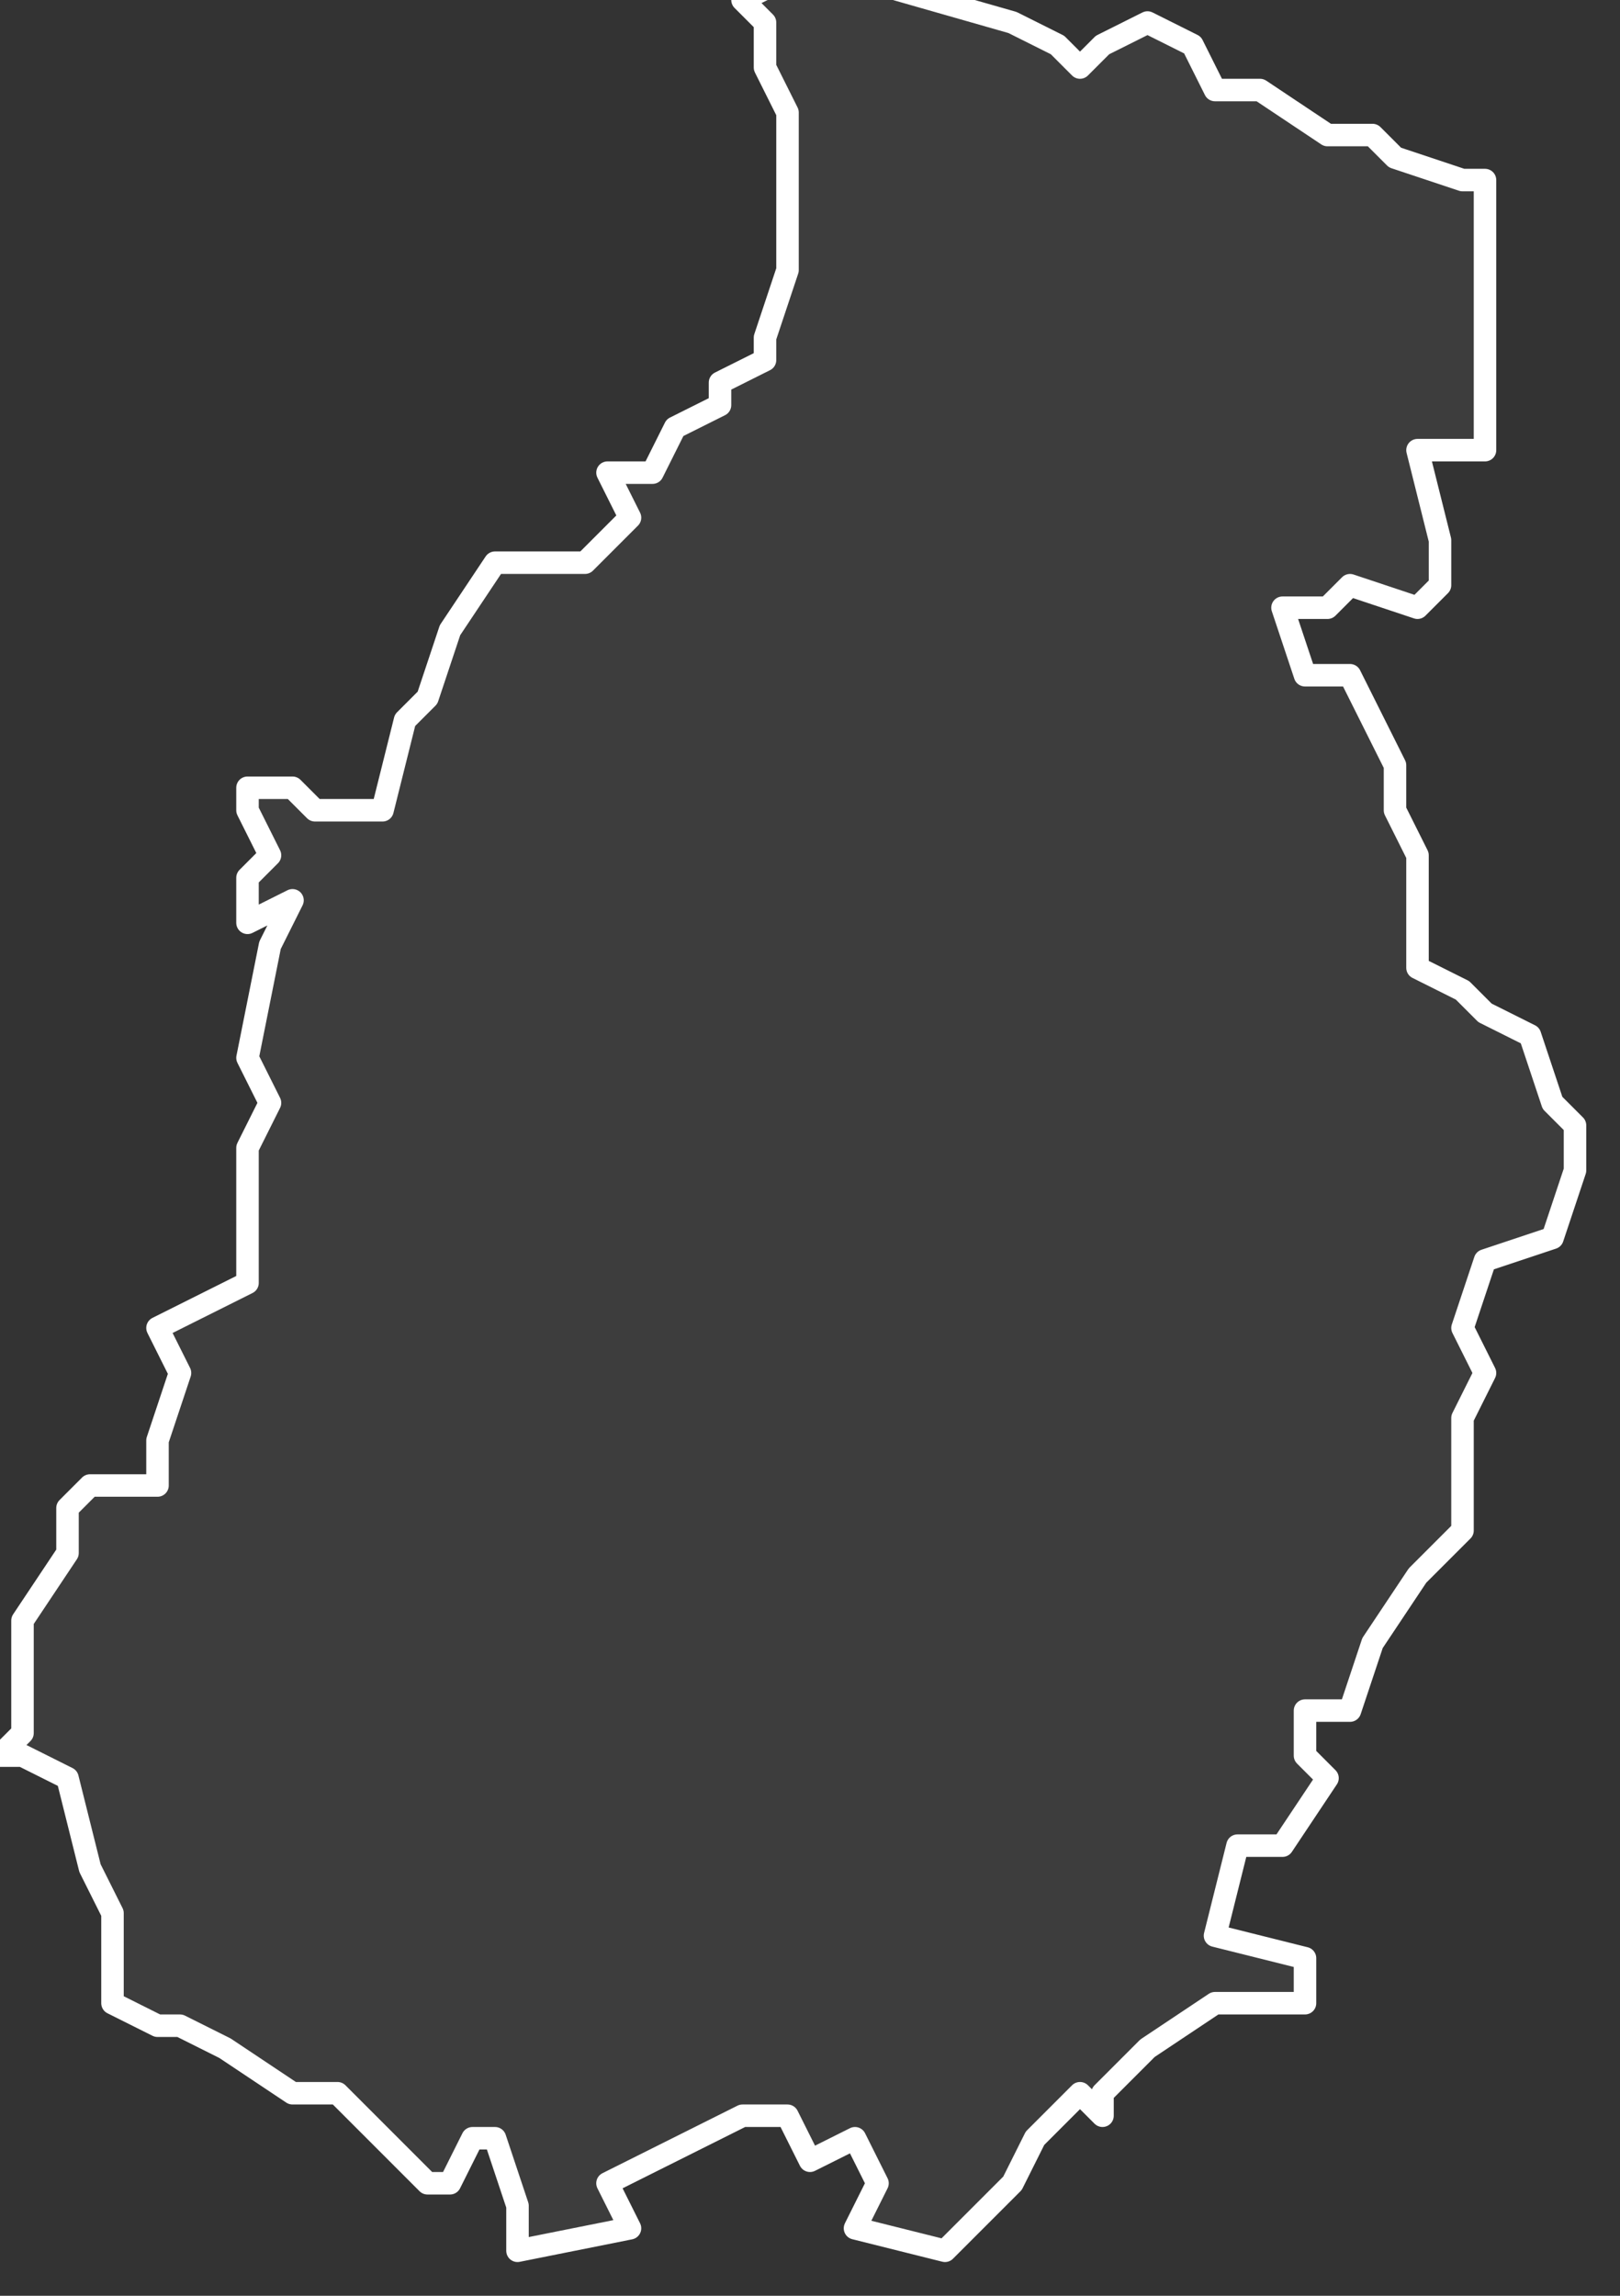
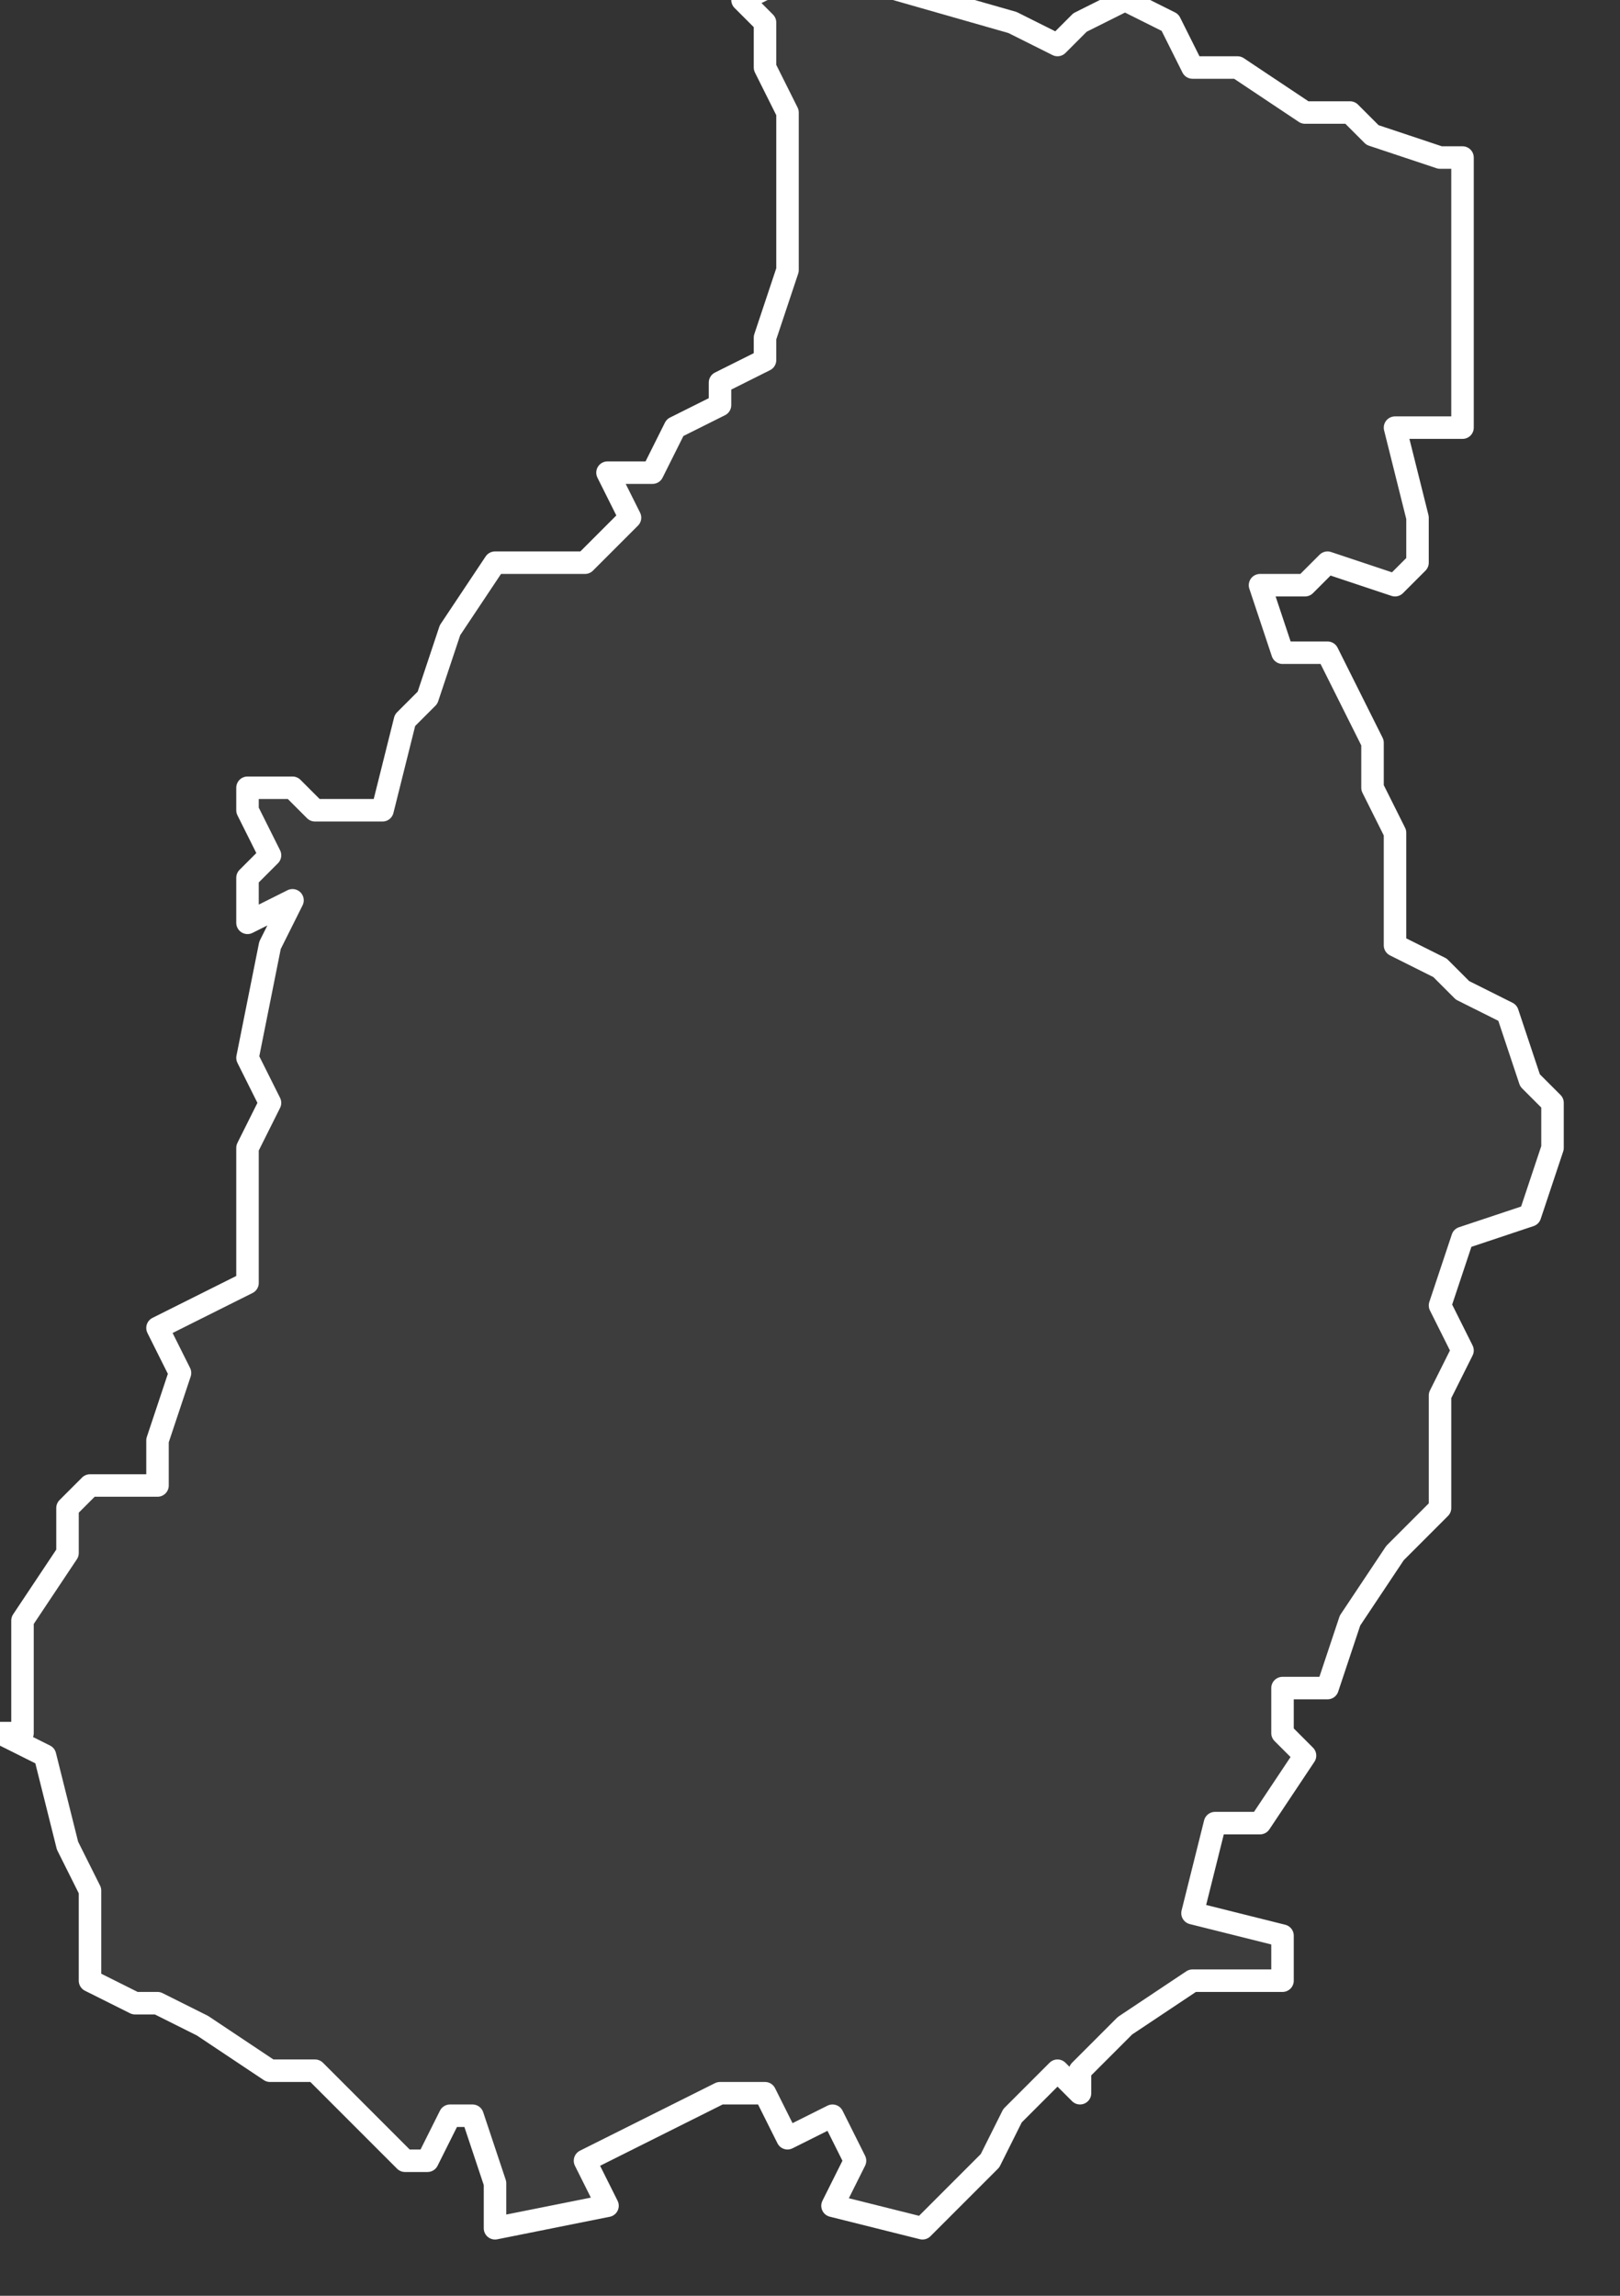
<svg xmlns="http://www.w3.org/2000/svg" version="1.2" viewBox="-4.048 -71.984 0.072 0.102">
  <rect x="-4.048" y="-71.984" width="0.072" height="0.102" fill="#333333" stroke="none" />
  <g>
-     <path fill="#fff" fill-opacity=".05" fill-rule="evenodd" stroke="#fff" stroke-linecap="round" stroke-linejoin="round" stroke-width=".001" d="m-4.047-71.907 0-.005.002-.003-0-.002.001-.001.003-0-0-.002.001-.003-.001-.002.004-.002 0-.002 0-.004.001-.002-.001-.002.001-.005.001-.002-.002.001-0-.002.001-.001-.001-.002 0-.001.002-0.0.001.001.003 0.0.001-.004.001-.001.001-.003.002-.003.002 0.0.002-0.0.002-.002-.001-.002.002 0.0.001-.002.002-.001-0-.001.002-.001 0-.001.001-.003-0-.007-.001-.002-0-.002-.001-.001.002-.001.003 0.0.007.002.002.001L-4-71.981l.001-.001.002-.001.002.001.001.002.002 0.0.003.002.002 0.0.001.001.003.001.001-0.0 0.0.003-0.0.004-0.0.001 0.0.004-.003 0.0.001.004-0.0.002-.001.001-.003-.001-.001.001-.002 0.0.001.003.002 0.0.002.004-0.0.002.001.002 0.0.005.002.001.001.001.002.001.001.003.001.001 0.0.002-.001.003-.003.001-.001.003.001.002-.001.002-0.0.005-.002.002-.002.003-.001.003-.002 0-0.0.002.001.001-.002.003-.002-0-.001.004.004.001 0.0.002-.004-0-.003.002-.002.002-0.0.001-.001-.001-.002.002-.001.002-.003.003-.004-.001.001-.002-.001-.002-.002.001-.001-.002-.002-0-.006.003.001.002-.005.001-0-.002-.001-.003-.001-0-.001.002-.001-0-.004-.004-.002-0-.003-.002-.002-.001-.001 0-.002-.001-0-.004-.001-.002-.001-.004-.002-.001-.001 0Z" class="polygon" />
+     <path fill="#fff" fill-opacity=".05" fill-rule="evenodd" stroke="#fff" stroke-linecap="round" stroke-linejoin="round" stroke-width=".001" d="m-4.047-71.907 0-.005.002-.003-0-.002.001-.001.003-0-0-.002.001-.003-.001-.002.004-.002 0-.002 0-.004.001-.002-.001-.002.001-.005.001-.002-.002.001-0-.002.001-.001-.001-.002 0-.001.002-0.0.001.001.003 0.0.001-.004.001-.001.001-.003.002-.003.002 0.0.002-0.0.002-.002-.001-.002.002 0.0.001-.002.002-.001-0-.001.002-.001 0-.001.001-.003-0-.007-.001-.002-0-.002-.001-.001.002-.001.003 0.0.007.002.002.001l.001-.001.002-.001.002.001.001.002.002 0.0.003.002.002 0.0.001.001.003.001.001-0.0 0.0.003-0.0.004-0.0.001 0.0.004-.003 0.0.001.004-0.0.002-.001.001-.003-.001-.001.001-.002 0.0.001.003.002 0.0.002.004-0.0.002.001.002 0.0.005.002.001.001.001.002.001.001.003.001.001 0.0.002-.001.003-.003.001-.001.003.001.002-.001.002-0.0.005-.002.002-.002.003-.001.003-.002 0-0.0.002.001.001-.002.003-.002-0-.001.004.004.001 0.0.002-.004-0-.003.002-.002.002-0.0.001-.001-.001-.002.002-.001.002-.003.003-.004-.001.001-.002-.001-.002-.002.001-.001-.002-.002-0-.006.003.001.002-.005.001-0-.002-.001-.003-.001-0-.001.002-.001-0-.004-.004-.002-0-.003-.002-.002-.001-.001 0-.002-.001-0-.004-.001-.002-.001-.004-.002-.001-.001 0Z" class="polygon" />
  </g>
</svg>